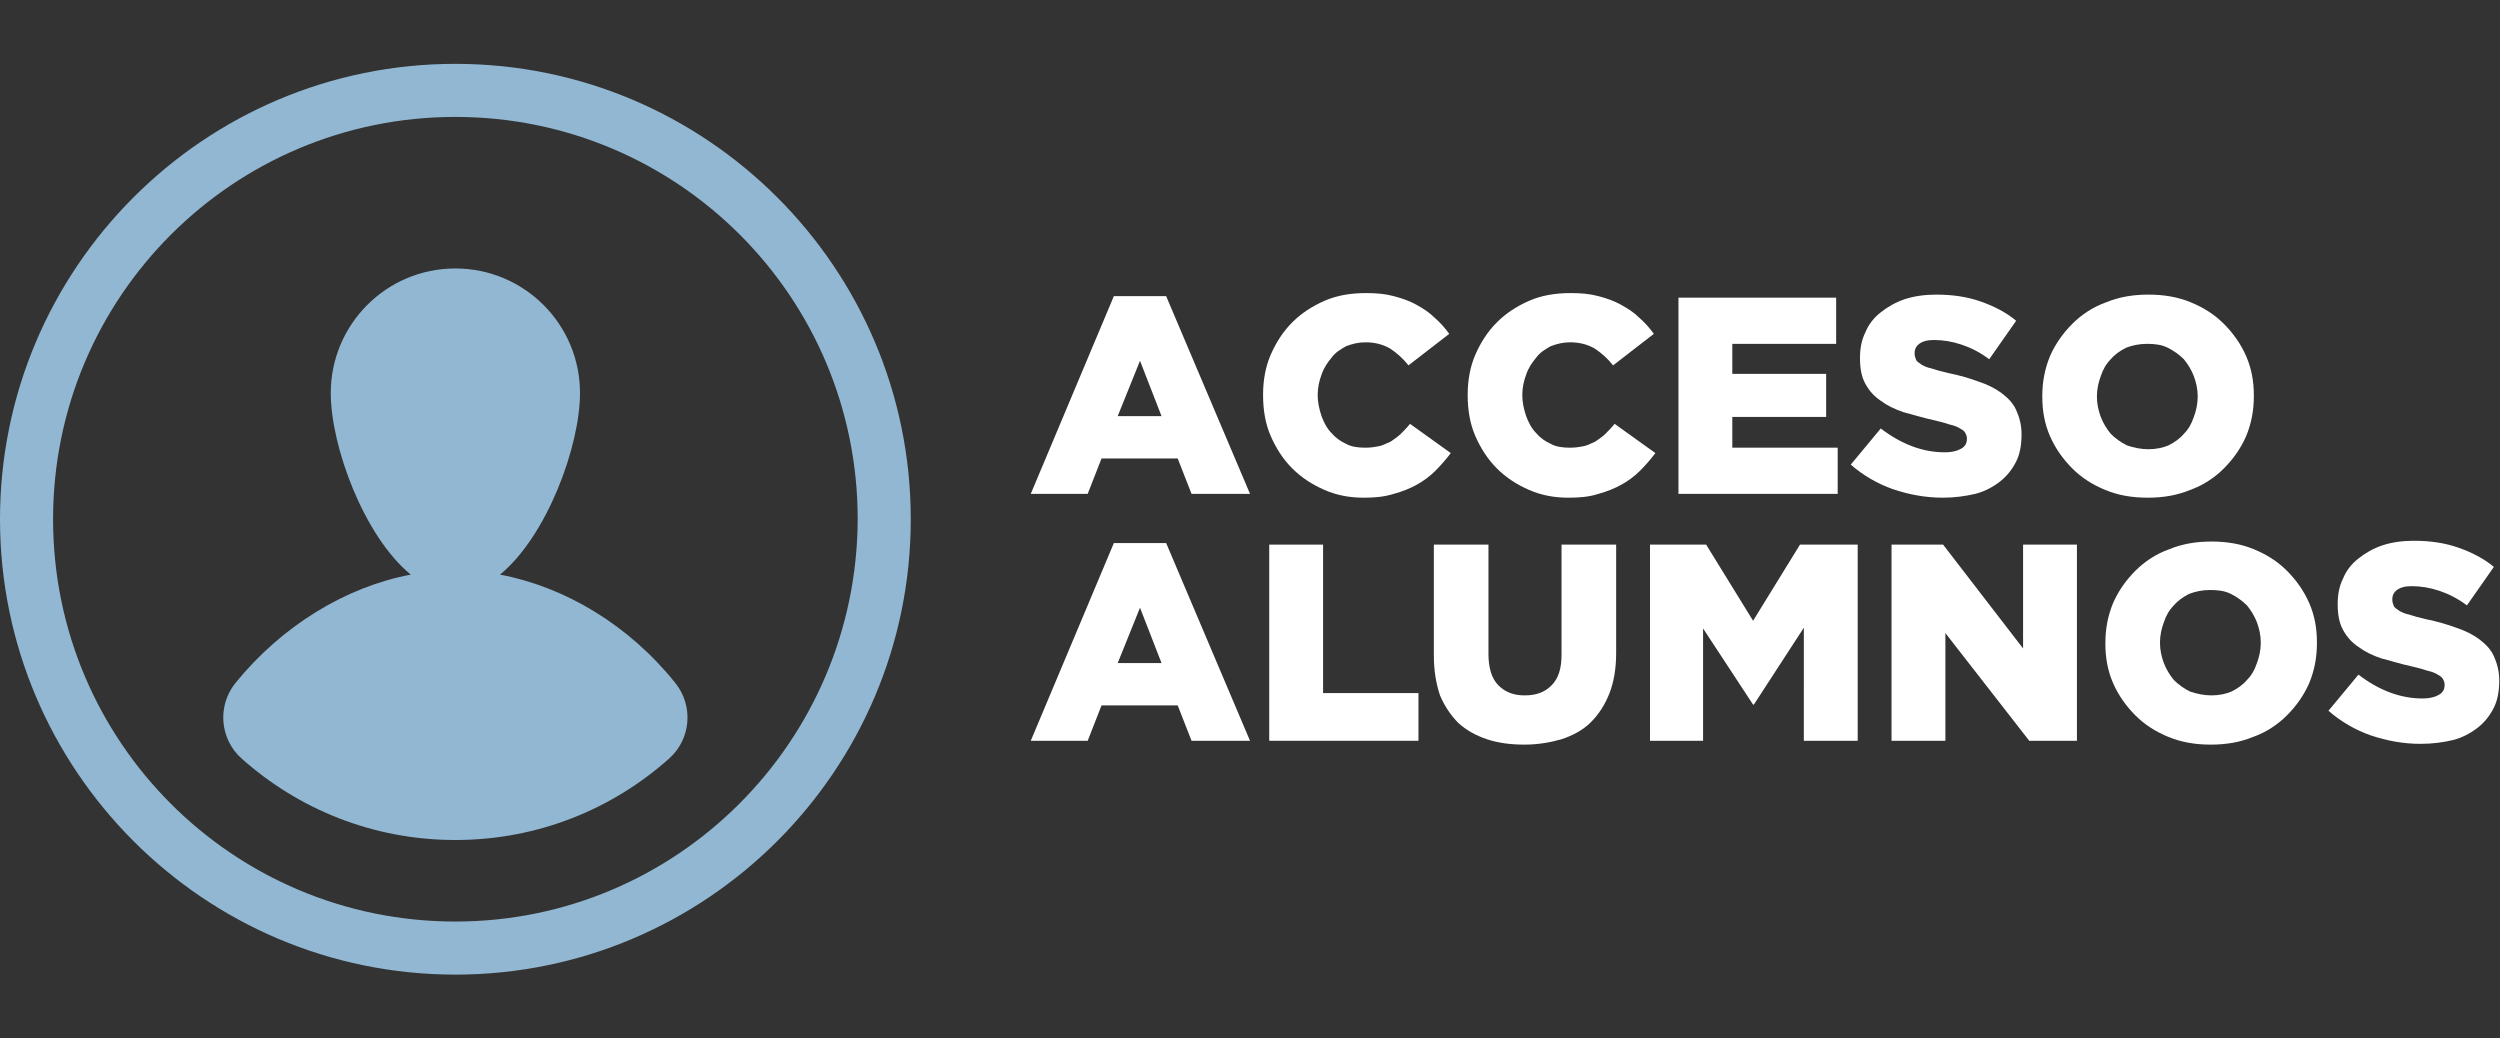
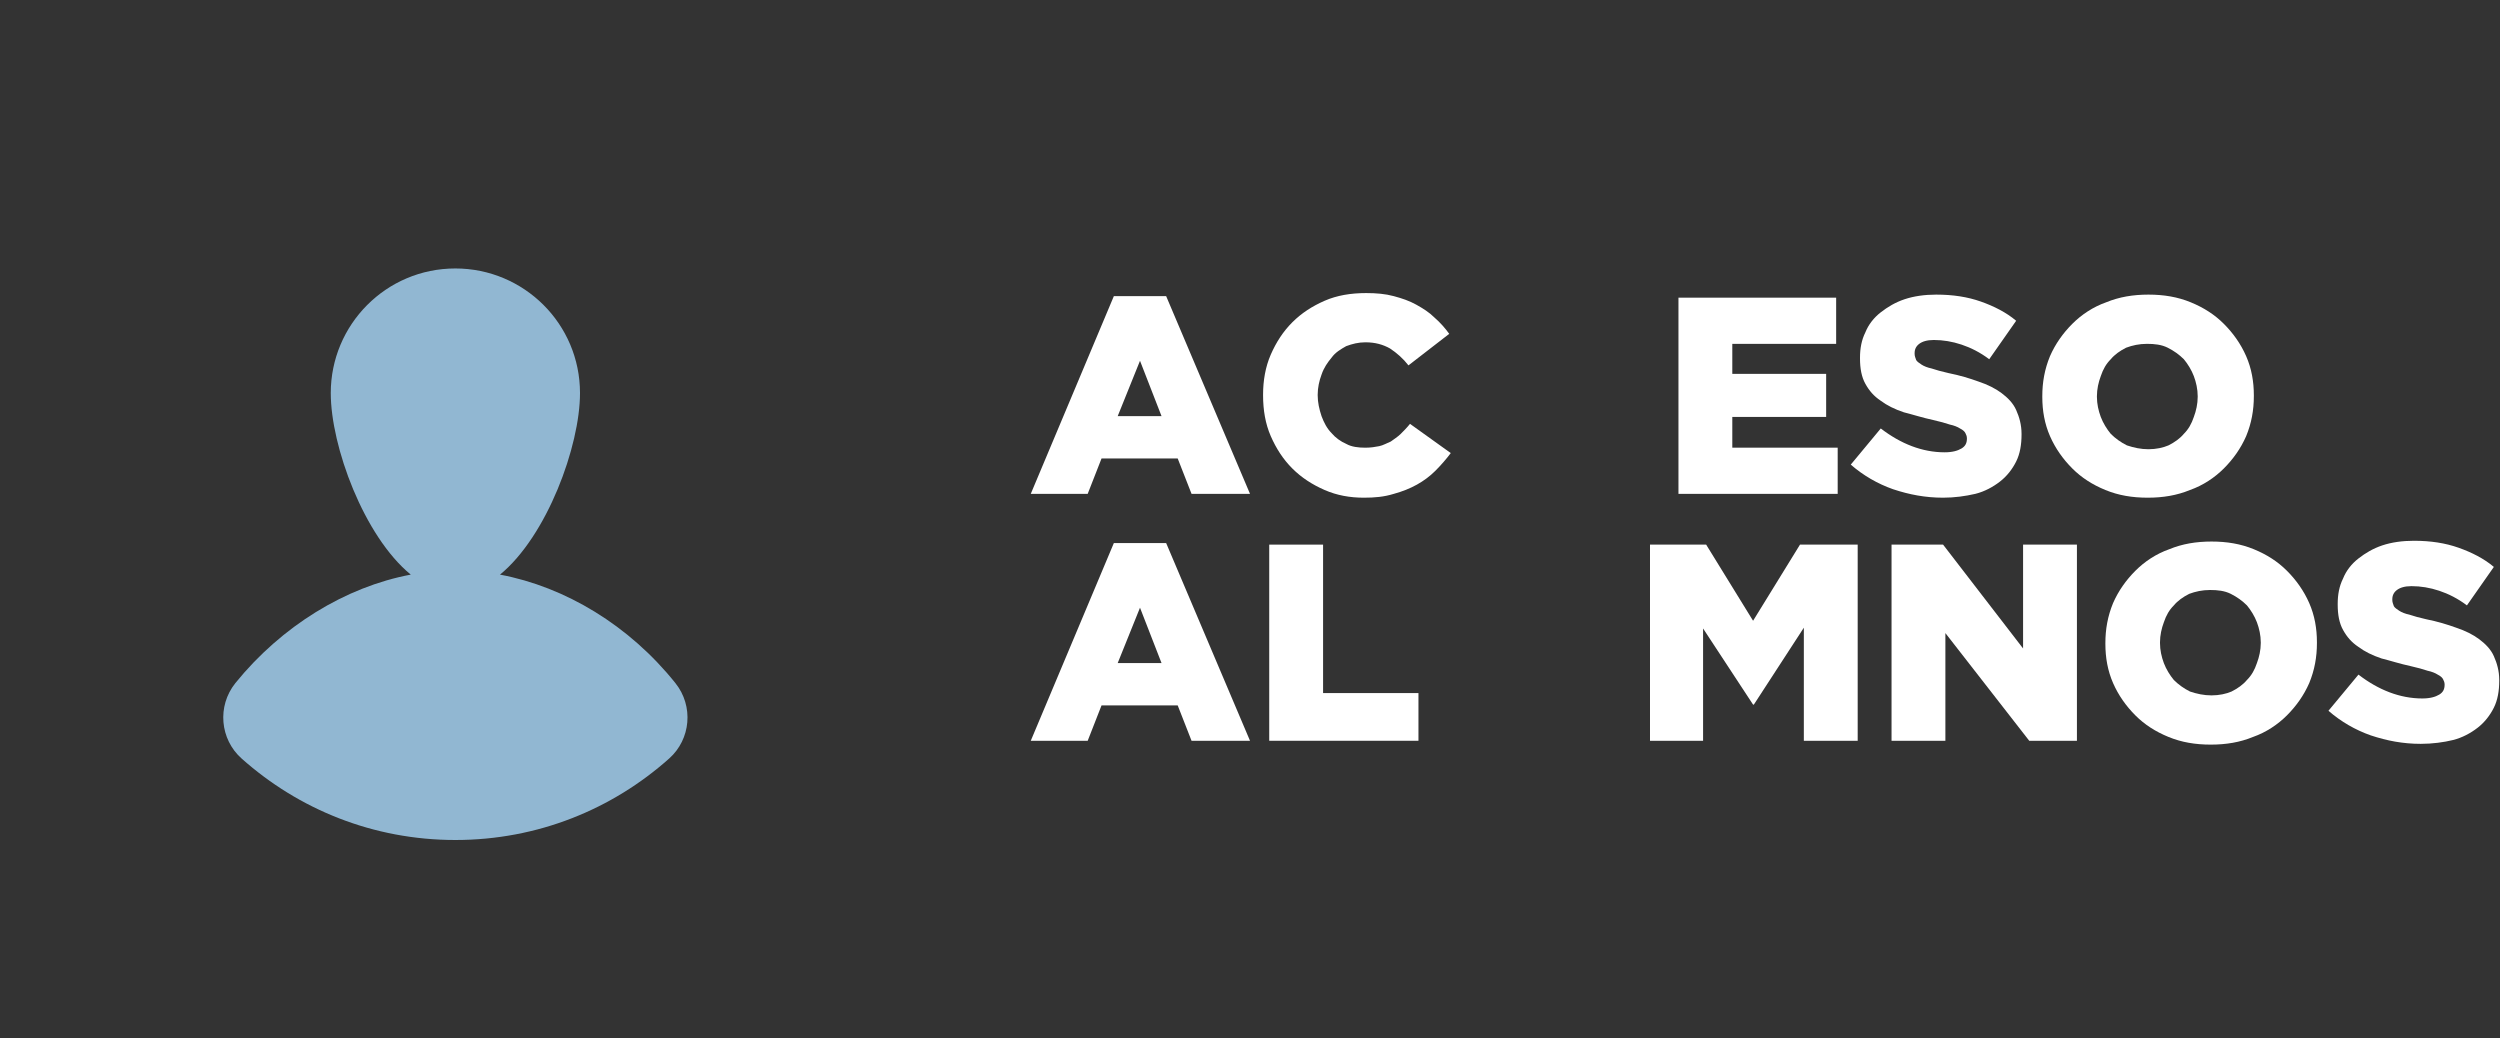
<svg xmlns="http://www.w3.org/2000/svg" version="1.1" id="Layer_1" x="0px" y="0px" viewBox="0 0 325 135" enable-background="new 0 0 325 135" xml:space="preserve">
  <rect x="0" y="0" width="325" height="135" fill="#333333" stroke="none" />
  <g>
    <g>
      <path fill="#FFFFFF" d="M144.8,38.5h6.8l10.9,25.7h-7.6l-1.8-4.6h-9.9l-1.8,4.6H134L144.8,38.5z M151,54.1l-2.8-7.2l-2.9,7.2H151z    " />
      <path fill="#FFFFFF" d="M177.3,64.7c-1.8,0-3.5-0.3-5.1-1c-1.6-0.7-3-1.6-4.2-2.8c-1.2-1.2-2.1-2.6-2.8-4.2c-0.7-1.6-1-3.4-1-5.3    v-0.1c0-1.8,0.3-3.6,1-5.2c0.7-1.6,1.6-3,2.8-4.2c1.2-1.2,2.6-2.1,4.2-2.8c1.6-0.7,3.4-1,5.4-1c1.3,0,2.5,0.1,3.6,0.4    c1.1,0.3,2,0.6,2.9,1.1c0.9,0.5,1.7,1,2.4,1.7c0.7,0.6,1.4,1.4,1.9,2.1l-5.3,4.1c-0.7-0.9-1.5-1.6-2.4-2.2    c-0.9-0.5-1.9-0.8-3.2-0.8c-0.9,0-1.7,0.2-2.5,0.5c-0.7,0.4-1.4,0.8-1.9,1.5c-0.5,0.6-1,1.3-1.3,2.2c-0.3,0.8-0.5,1.7-0.5,2.6v0.1    c0,0.9,0.2,1.8,0.5,2.7c0.3,0.8,0.7,1.6,1.3,2.2c0.5,0.6,1.2,1.1,1.9,1.4c0.7,0.4,1.6,0.5,2.5,0.5c0.7,0,1.3-0.1,1.8-0.2    c0.5-0.1,1-0.4,1.5-0.6c0.4-0.3,0.9-0.6,1.3-1c0.4-0.4,0.8-0.8,1.2-1.3l5.3,3.8c-0.6,0.8-1.3,1.6-2,2.3c-0.7,0.7-1.5,1.3-2.4,1.8    c-0.9,0.5-1.9,0.9-3,1.2C179.9,64.6,178.7,64.7,177.3,64.7z" />
-       <path fill="#FFFFFF" d="M203.9,64.7c-1.8,0-3.5-0.3-5.1-1c-1.6-0.7-3-1.6-4.2-2.8c-1.2-1.2-2.1-2.6-2.8-4.2c-0.7-1.6-1-3.4-1-5.3    v-0.1c0-1.8,0.3-3.6,1-5.2c0.7-1.6,1.6-3,2.8-4.2c1.2-1.2,2.6-2.1,4.2-2.8c1.6-0.7,3.4-1,5.4-1c1.3,0,2.5,0.1,3.6,0.4    c1.1,0.3,2,0.6,2.9,1.1c0.9,0.5,1.7,1,2.4,1.7c0.7,0.6,1.4,1.4,1.9,2.1l-5.3,4.1c-0.7-0.9-1.5-1.6-2.4-2.2    c-0.9-0.5-1.9-0.8-3.2-0.8c-0.9,0-1.7,0.2-2.5,0.5c-0.7,0.4-1.4,0.8-1.9,1.5c-0.5,0.6-1,1.3-1.3,2.2c-0.3,0.8-0.5,1.7-0.5,2.6v0.1    c0,0.9,0.2,1.8,0.5,2.7c0.3,0.8,0.7,1.6,1.3,2.2c0.5,0.6,1.2,1.1,1.9,1.4c0.7,0.4,1.6,0.5,2.5,0.5c0.7,0,1.3-0.1,1.8-0.2    c0.5-0.1,1-0.4,1.5-0.6c0.4-0.3,0.9-0.6,1.3-1c0.4-0.4,0.8-0.8,1.2-1.3l5.3,3.8c-0.6,0.8-1.3,1.6-2,2.3c-0.7,0.7-1.5,1.3-2.4,1.8    c-0.9,0.5-1.9,0.9-3,1.2C206.6,64.6,205.3,64.7,203.9,64.7z" />
      <path fill="#FFFFFF" d="M218.2,38.7h20.5v6h-13.5v3.9h12.2v5.6h-12.2v4h13.7v6h-20.7V38.7z" />
      <path fill="#FFFFFF" d="M252.6,64.7c-2.3,0-4.4-0.4-6.5-1.1c-2-0.7-3.9-1.8-5.5-3.2l3.9-4.7c2.6,2,5.4,3.1,8.3,3.1    c1,0,1.7-0.2,2.2-0.5c0.5-0.3,0.7-0.7,0.7-1.3V57c0-0.3-0.1-0.5-0.2-0.7c-0.1-0.2-0.3-0.4-0.7-0.6c-0.3-0.2-0.8-0.4-1.3-0.5    c-0.6-0.2-1.3-0.4-2.2-0.6c-1.4-0.3-2.6-0.7-3.8-1c-1.2-0.4-2.2-0.9-3-1.5c-0.9-0.6-1.5-1.3-2-2.2c-0.5-0.9-0.7-2-0.7-3.3v-0.1    c0-1.2,0.2-2.3,0.7-3.3c0.4-1,1.1-1.9,2-2.6c0.9-0.7,1.9-1.3,3.1-1.7c1.2-0.4,2.6-0.6,4.1-0.6c2.2,0,4.1,0.3,5.8,0.9    c1.7,0.6,3.3,1.4,4.6,2.5l-3.5,5c-1.2-0.9-2.4-1.5-3.6-1.9c-1.2-0.4-2.4-0.6-3.6-0.6c-0.9,0-1.5,0.2-1.9,0.5    c-0.4,0.3-0.6,0.7-0.6,1.2v0.1c0,0.3,0.1,0.5,0.2,0.8c0.1,0.2,0.4,0.4,0.7,0.6c0.3,0.2,0.8,0.4,1.3,0.5c0.6,0.2,1.3,0.4,2.2,0.6    c1.5,0.3,2.8,0.7,3.9,1.1c1.2,0.4,2.2,0.9,3,1.5c0.8,0.6,1.5,1.3,1.9,2.2c0.4,0.9,0.7,1.9,0.7,3.1v0.1c0,1.3-0.2,2.5-0.7,3.5    c-0.5,1-1.2,1.9-2.1,2.6c-0.9,0.7-2,1.3-3.2,1.6C255.5,64.5,254.1,64.7,252.6,64.7z" />
      <path fill="#FFFFFF" d="M279.2,64.7c-2,0-3.8-0.3-5.5-1c-1.7-0.7-3.1-1.6-4.3-2.8c-1.2-1.2-2.2-2.6-2.9-4.2c-0.7-1.6-1-3.3-1-5.1    v-0.1c0-1.8,0.3-3.5,1-5.2c0.7-1.6,1.7-3,2.9-4.2c1.2-1.2,2.7-2.2,4.4-2.8c1.7-0.7,3.5-1,5.5-1c2,0,3.8,0.3,5.5,1    c1.7,0.7,3.1,1.6,4.3,2.8c1.2,1.2,2.2,2.6,2.9,4.2c0.7,1.6,1,3.3,1,5.1v0.1c0,1.8-0.3,3.5-1,5.2c-0.7,1.6-1.7,3-2.9,4.2    c-1.2,1.2-2.7,2.2-4.4,2.8C283,64.4,281.2,64.7,279.2,64.7z M279.3,58.4c1,0,1.9-0.2,2.6-0.5c0.8-0.4,1.5-0.9,2-1.5    c0.6-0.6,1-1.3,1.3-2.2c0.3-0.8,0.5-1.7,0.5-2.6v-0.1c0-0.9-0.2-1.8-0.5-2.6c-0.3-0.8-0.8-1.6-1.3-2.2c-0.6-0.6-1.3-1.1-2.1-1.5    c-0.8-0.4-1.7-0.5-2.7-0.5c-1,0-1.9,0.2-2.7,0.5c-0.8,0.4-1.5,0.9-2,1.5c-0.6,0.6-1,1.3-1.3,2.2c-0.3,0.8-0.5,1.7-0.5,2.6v0.1    c0,0.9,0.2,1.8,0.5,2.6c0.3,0.8,0.8,1.6,1.3,2.2c0.6,0.6,1.3,1.1,2.1,1.5C277.4,58.2,278.3,58.4,279.3,58.4z" />
      <path fill="#FFFFFF" d="M144.8,70.6h6.8l10.9,25.7h-7.6l-1.8-4.6h-9.9l-1.8,4.6H134L144.8,70.6z M151,86.2l-2.8-7.2l-2.9,7.2H151z    " />
      <path fill="#FFFFFF" d="M164.9,70.8h7.1v19.3h12.4v6.2h-19.4V70.8z" />
-       <path fill="#FFFFFF" d="M198.2,96.8c-1.8,0-3.4-0.2-4.9-0.7c-1.5-0.5-2.7-1.2-3.7-2.1c-1-1-1.8-2.2-2.4-3.6    c-0.5-1.5-0.8-3.2-0.8-5.2V70.8h7.1V85c0,1.8,0.4,3.2,1.3,4.1c0.9,0.9,2,1.3,3.4,1.3c1.5,0,2.6-0.4,3.5-1.3c0.9-0.9,1.3-2.2,1.3-4    V70.8h7.1v14.1c0,2-0.3,3.8-0.9,5.3c-0.6,1.5-1.4,2.7-2.4,3.7c-1,1-2.3,1.7-3.8,2.2C201.6,96.5,200,96.8,198.2,96.8z" />
      <path fill="#FFFFFF" d="M214.3,70.8h7.5l6.1,9.9l6.1-9.9h7.5v25.5h-7V81.6l-6.5,10h-0.1l-6.5-9.9v14.6h-6.9V70.8z" />
      <path fill="#FFFFFF" d="M246,70.8h6.6L263,84.3V70.8h7v25.5h-6.2l-10.9-14v14h-7V70.8z" />
      <path fill="#FFFFFF" d="M287.4,96.8c-2,0-3.8-0.3-5.5-1c-1.7-0.7-3.1-1.6-4.3-2.8c-1.2-1.2-2.2-2.6-2.9-4.2c-0.7-1.6-1-3.3-1-5.1    v-0.1c0-1.8,0.3-3.5,1-5.2c0.7-1.6,1.7-3,2.9-4.2c1.2-1.2,2.7-2.2,4.4-2.8c1.7-0.7,3.5-1,5.5-1s3.8,0.3,5.5,1    c1.7,0.7,3.1,1.6,4.3,2.8c1.2,1.2,2.2,2.6,2.9,4.2c0.7,1.6,1,3.3,1,5.1v0.1c0,1.8-0.3,3.5-1,5.2c-0.7,1.6-1.7,3-2.9,4.2    c-1.2,1.2-2.7,2.2-4.4,2.8C291.2,96.5,289.4,96.8,287.4,96.8z M287.5,90.4c1,0,1.9-0.2,2.6-0.5c0.8-0.4,1.5-0.9,2-1.5    c0.6-0.6,1-1.3,1.3-2.2c0.3-0.8,0.5-1.7,0.5-2.6v-0.1c0-0.9-0.2-1.8-0.5-2.6c-0.3-0.8-0.8-1.6-1.3-2.2c-0.6-0.6-1.3-1.1-2.1-1.5    s-1.7-0.5-2.7-0.5c-1,0-1.9,0.2-2.7,0.5c-0.8,0.4-1.5,0.9-2,1.5c-0.6,0.6-1,1.3-1.3,2.2c-0.3,0.8-0.5,1.7-0.5,2.6v0.1    c0,0.9,0.2,1.8,0.5,2.6c0.3,0.8,0.8,1.6,1.3,2.2c0.6,0.6,1.3,1.1,2.1,1.5C285.6,90.2,286.5,90.4,287.5,90.4z" />
      <path fill="#FFFFFF" d="M314.7,96.7c-2.3,0-4.4-0.4-6.5-1.1c-2-0.7-3.9-1.8-5.5-3.2l3.9-4.7c2.6,2,5.4,3.1,8.3,3.1    c1,0,1.7-0.2,2.2-0.5c0.5-0.3,0.7-0.7,0.7-1.3V89c0-0.3-0.1-0.5-0.2-0.7c-0.1-0.2-0.3-0.4-0.7-0.6c-0.3-0.2-0.8-0.4-1.3-0.5    c-0.6-0.2-1.3-0.4-2.2-0.6c-1.4-0.3-2.6-0.7-3.8-1c-1.2-0.4-2.2-0.9-3-1.5c-0.9-0.6-1.5-1.3-2-2.2c-0.5-0.9-0.7-2-0.7-3.3v-0.1    c0-1.2,0.2-2.3,0.7-3.3c0.4-1,1.1-1.9,2-2.6c0.9-0.7,1.9-1.3,3.1-1.7c1.2-0.4,2.6-0.6,4.1-0.6c2.2,0,4.1,0.3,5.8,0.9    c1.7,0.6,3.3,1.4,4.6,2.5l-3.5,5c-1.2-0.9-2.4-1.5-3.6-1.9c-1.2-0.4-2.4-0.6-3.6-0.6c-0.9,0-1.5,0.2-1.9,0.5    c-0.4,0.3-0.6,0.7-0.6,1.2v0.1c0,0.3,0.1,0.5,0.2,0.8c0.1,0.2,0.4,0.4,0.7,0.6c0.3,0.2,0.8,0.4,1.3,0.5c0.6,0.2,1.3,0.4,2.2,0.6    c1.5,0.3,2.8,0.7,3.9,1.1c1.2,0.4,2.2,0.9,3,1.5c0.8,0.6,1.5,1.3,1.9,2.2c0.4,0.9,0.7,1.9,0.7,3.1v0.1c0,1.3-0.2,2.5-0.7,3.5    c-0.5,1-1.2,1.9-2.1,2.6c-0.9,0.7-2,1.3-3.2,1.6C317.7,96.5,316.2,96.7,314.7,96.7z" />
    </g>
    <g>
-       <path fill="#91B7D2" d="M59.2,8.3C26.5,8.3,0,34.9,0,67.5s26.5,59.2,59.2,59.2c32.6,0,59.2-26.5,59.2-59.2S91.8,8.3,59.2,8.3z     M59.2,119.8c-28.9,0-52.3-23.4-52.3-52.3c0-28.9,23.4-52.3,52.3-52.3c28.9,0,52.3,23.4,52.3,52.3C111.4,96.4,88,119.8,59.2,119.8    z" />
      <path fill="#91B7D2" d="M65,74.7c6.1-5,10.4-16.7,10.4-23.6c0-9-7.3-16.2-16.2-16.2c-9,0-16.2,7.3-16.2,16.2    c0,6.9,4.3,18.6,10.4,23.6c-8.5,1.6-16.8,6.7-22.8,14.1c-2.4,3-2,7.3,0.8,9.8c7.4,6.6,17.1,10.6,27.8,10.6    c10.7,0,20.4-4,27.8-10.6c2.8-2.5,3.2-6.8,0.8-9.8C81.8,81.3,73.5,76.3,65,74.7z" />
    </g>
  </g>
</svg>